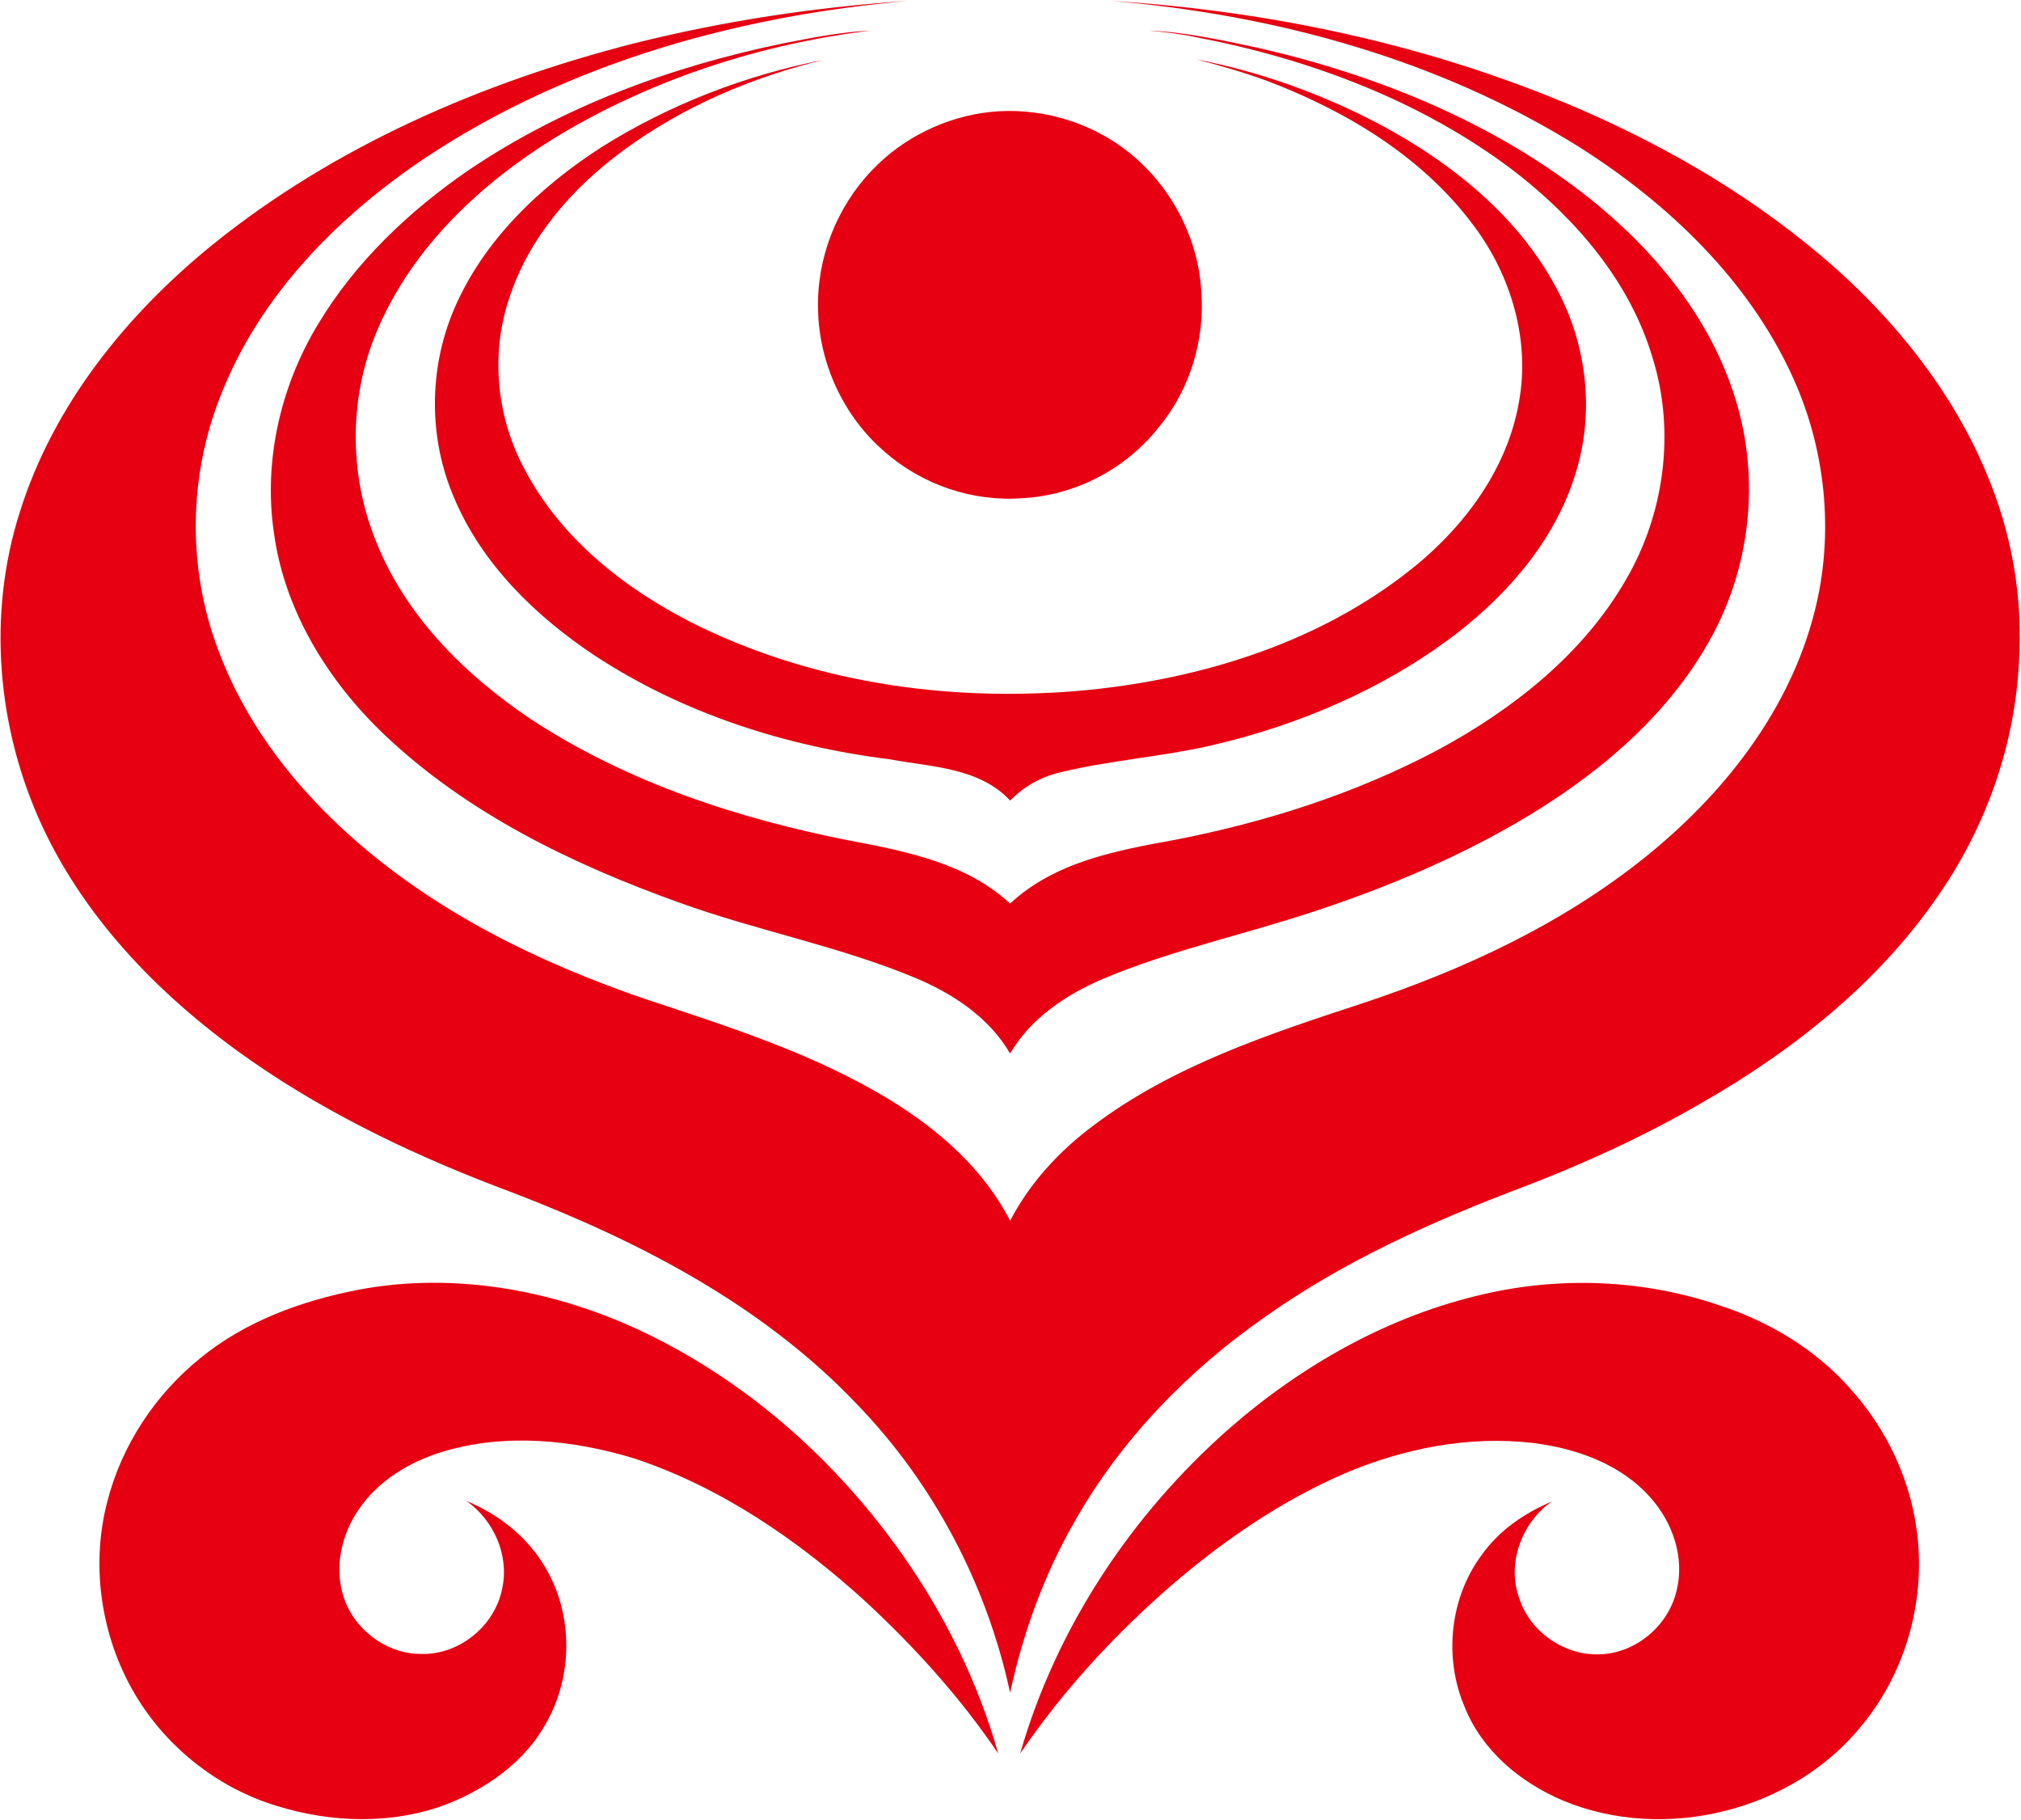
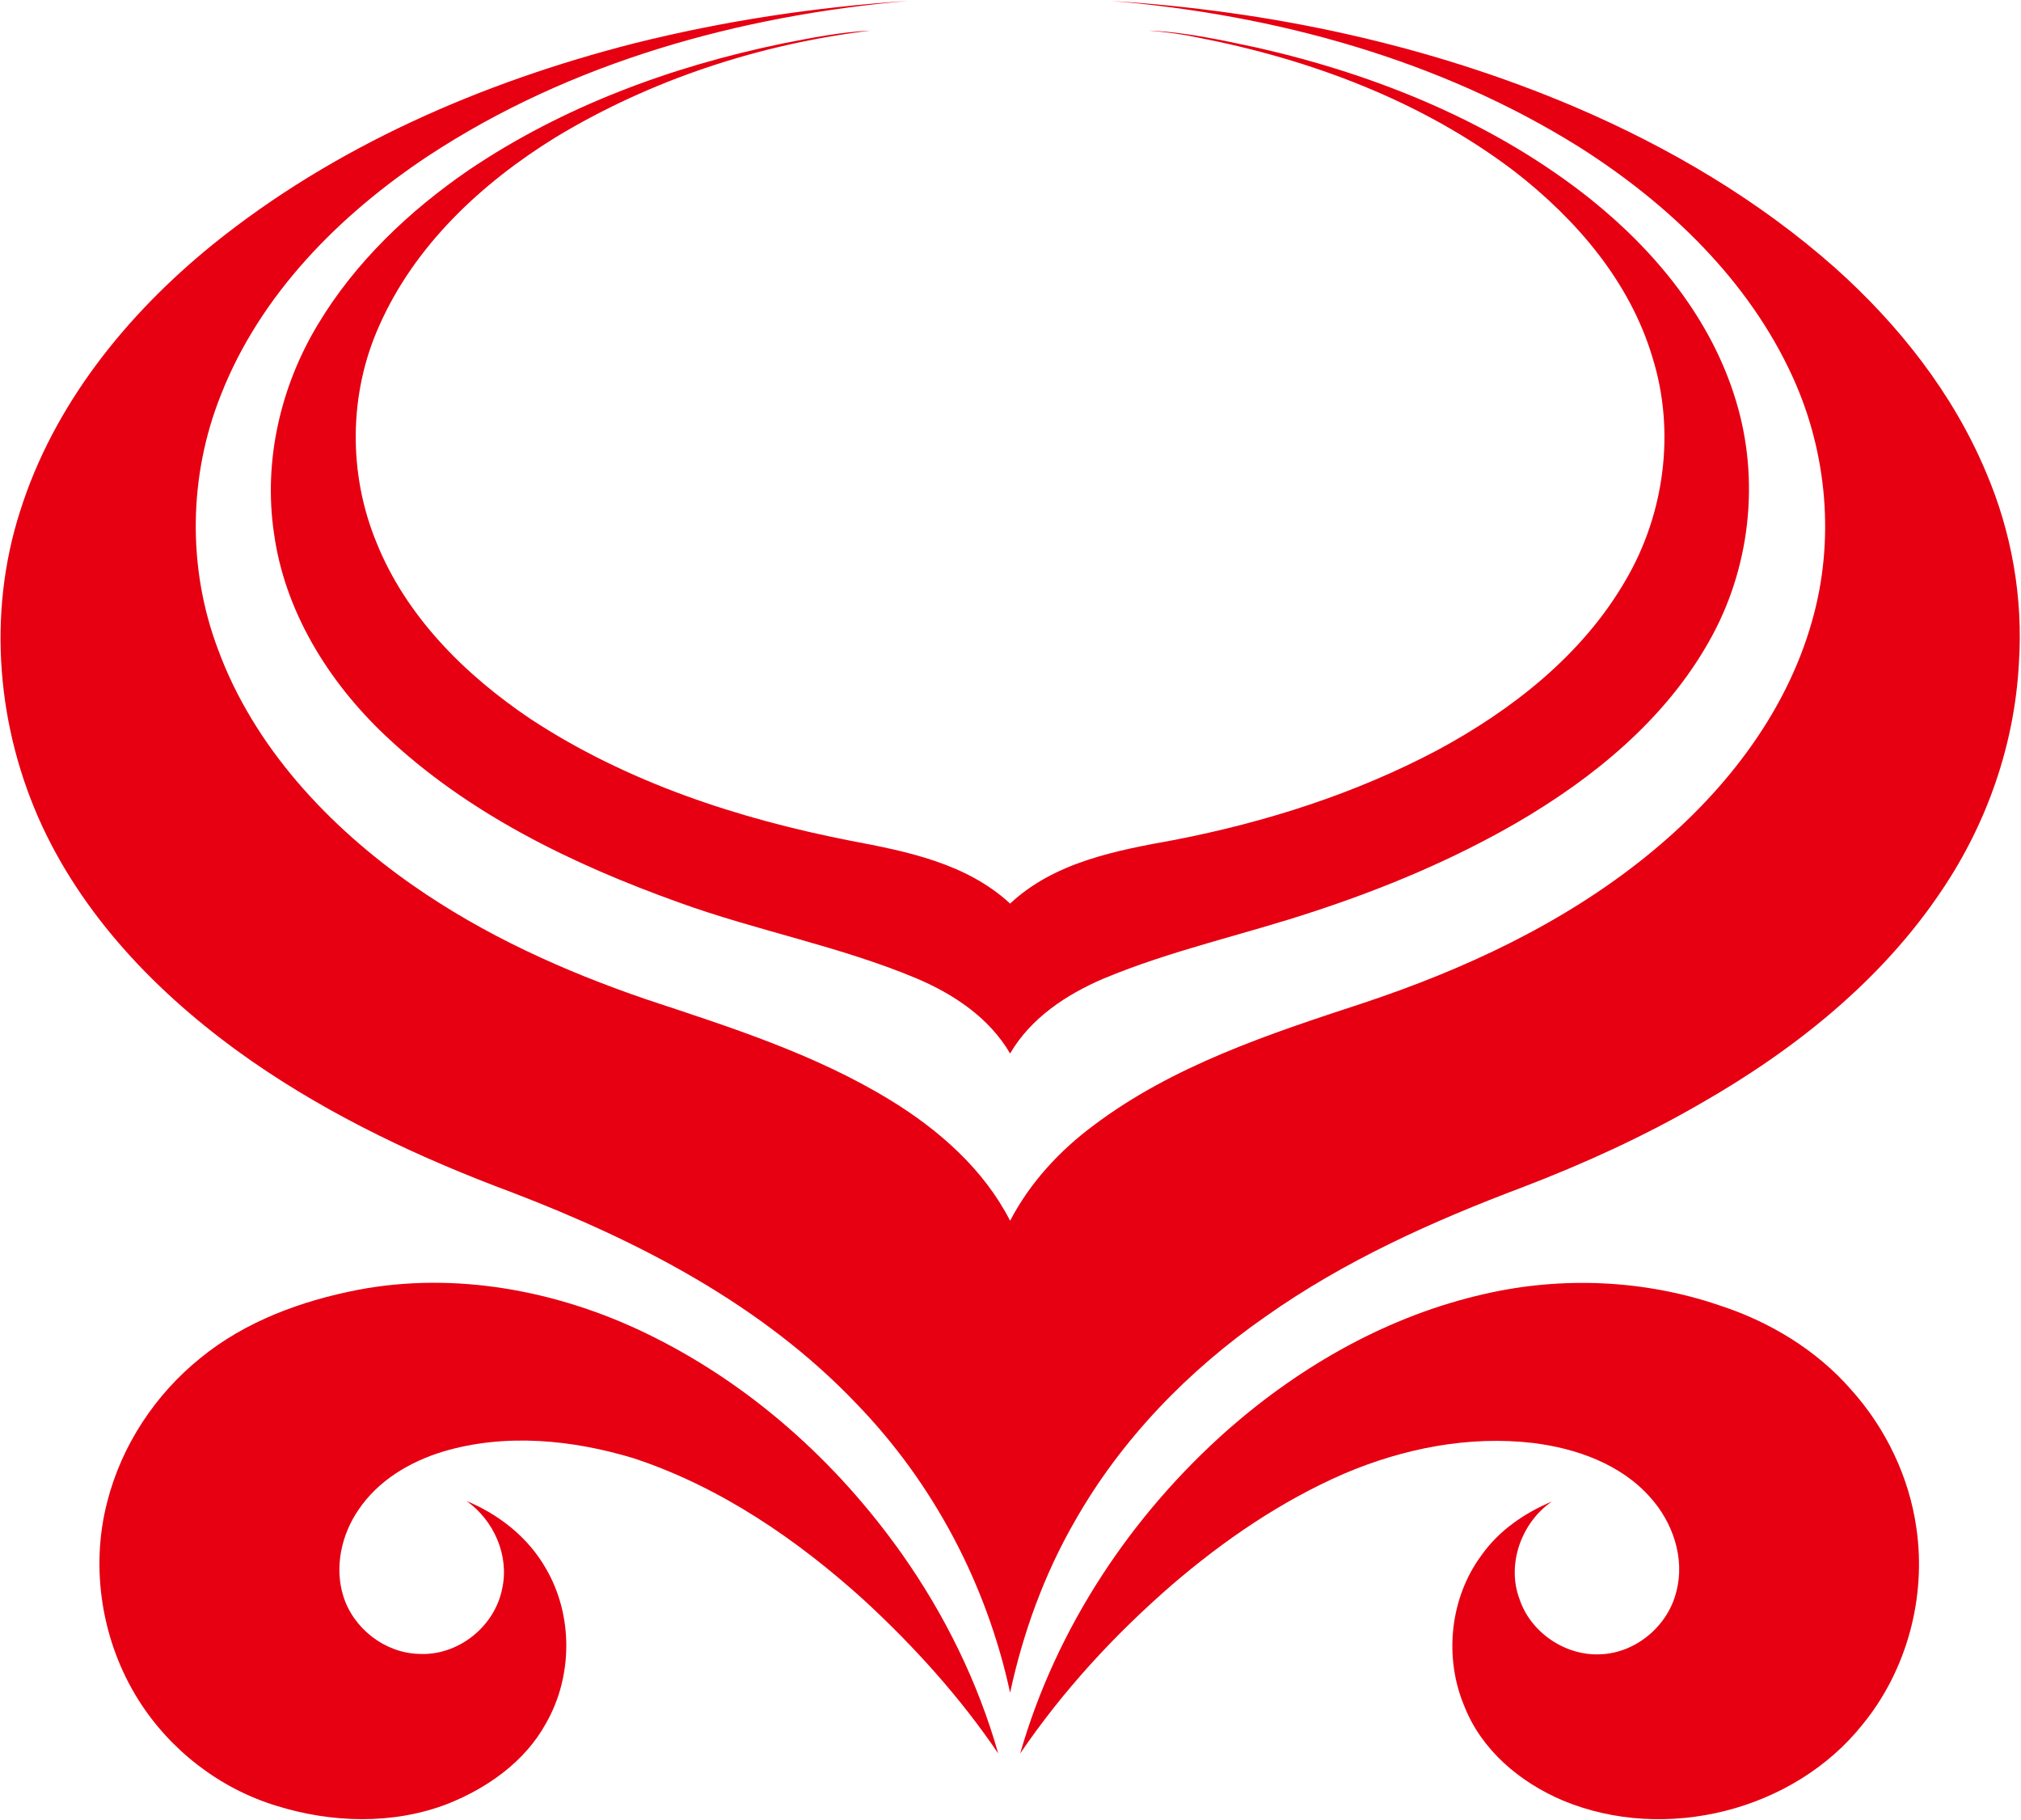
<svg xmlns="http://www.w3.org/2000/svg" version="1.2" viewBox="0 0 1548 1394" width="1548" height="1394">
  <style>.a{fill:#e60012}</style>
  <path class="a" d="m485.3 33.3c68.7-17.2 139.1-27.9 210.3-32.6-129.2 11.3-258.3 46.9-367.3 118.5-68.2 45.1-129.1 106.4-159.2 183.5-24.6 61.6-25.7 132-2.2 194.4 27.5 74.9 84.7 135.8 149.3 180.9 54.7 38.2 115.6 65.7 178.7 87.3 64.2 21.3 129.5 41.9 187.5 77.5 37 22.7 71.2 52.8 91.3 92.1 15.1-29 37.8-53.6 63.9-73 60.9-45.9 134.6-70.1 206.2-93.6 77.4-25.7 152.6-60.6 216.4-111.9 58-46.6 107.2-107.9 127.7-180.6 17.6-61.2 11.8-128.7-14.6-186.7-33.8-74.5-95.4-133.2-163.7-176.5-107.5-67.2-233-101.3-358.4-111.9 121.8 7.7 242.8 33.4 355.5 81.4 71.9 30.8 140.5 71.2 199.2 123.3 48.4 43.3 89.9 95.8 115.2 156 19.8 46.2 28.6 96.5 25.3 146.4-3.3 62-24.2 122.2-58.7 173.5-46.2 69.4-113 122.6-184.9 163.7-43.7 25.3-89.5 46.2-136.5 64.2-69 26-136.8 56.5-197 99.1-59.1 41.1-110.4 93.9-146 156.6-23.5 40.8-39.7 85.5-49.6 131.4-17.9-82.9-58.7-160.4-117.7-221.3-72.3-75.9-167-124.7-263.8-161.8-69.8-26-138-58-199.3-100.5-66.4-46.2-125.8-105.7-160.3-179.4-34.9-74.9-42.6-162.6-17.3-241.5 25.7-81.8 81.5-150.8 147.5-204.4 93.6-75.6 206.6-124.4 322.5-154.1z" />
  <path class="a" d="m599.5 33.3c22.3-4.4 44.7-8.8 67.5-9.9-84.8 10.3-168.1 37.4-241.5 81.8-56.5 34.9-107.8 82.6-135 144.2-23.5 52.2-23.8 113.4-2.2 165.9 22.8 56.9 67.9 101.6 118.2 135.4 73.7 48.4 158.8 76.3 245.1 93.2 42.9 8.1 88.7 17.2 122.1 48.1 34.2-32 81.9-40.8 126.2-48.8 69.8-13.6 138-35.3 201.1-68.7 57.2-30.8 111.2-73 144.2-130.2 29.7-50.6 38.2-113.8 20.6-170.3-17.3-58.3-58.4-106-105.7-142.7-70.8-53.9-156.3-85.9-243.3-102.7-12.1-2.6-24.6-4.1-37-5.2 28.2 1.1 56.1 7.4 83.6 13.2 91.7 20.9 181.3 57.3 255 116 49.9 40 92.5 92.1 111.2 154.1 18.7 60.9 11 129.1-20.6 184.6-33.7 59.8-88.4 104.5-147.1 138.7-48.8 28.2-101.2 50.2-154.8 67.8-54 18-109.7 29.8-162.2 51.8-28.2 12.1-55.4 30.1-71.2 57.2-16.1-27.5-43.3-45.5-71.9-57.6-58.7-24.6-121.8-36.3-181.6-58-81.8-29.3-162.2-68.2-225.6-128.4-43.3-41.1-76.7-95-84.8-154.8-8.1-55.1 5.1-112.3 33.8-159.7 28.6-47.7 70-86.9 115.5-118.1 72.3-48.8 155.2-79.3 240.4-96.9z" />
-   <path class="a" d="m461.5 112.2c51.7-32.3 109.7-54.7 169.5-66.4-54.7 13.2-107.5 35.6-153 69-39.2 28.6-73 67.1-88 113.7-14.4 42.6-9.6 90.7 11.3 129.9 28.6 55.4 80.4 95.1 135.4 121.8 92.1 44.4 197 58 297.9 48.1 85.2-8.8 170.3-34.8 238.9-86.6 43.7-32.6 80.3-78.9 89.9-133.5 8.8-47.4-5.9-96.9-34.1-134.7-38.9-52.8-97.3-88.1-157.8-111.2-18-6.6-36.7-12.1-55.4-16.9 49.5 9.6 97.2 26.8 141.6 50.3 54 29 104.6 69.4 133.9 124 23.2 42.2 29.8 93.2 16.2 139.5-14.7 51.7-51 94.3-92.8 126.5-55.4 42.2-121.1 70.1-188.6 85.5-37.5 8.5-76.4 11.1-113.8 20.2-14.7 3.3-28.2 10.7-38.9 21.7-23.4-25.3-60.5-25.7-92.1-31.6-79.9-9.9-158.8-35.2-226.3-79.6-45.2-30.1-86.3-70.1-107.5-120.7-19.5-45.2-19.5-98-0.4-143.5 22.4-53.2 66-94.7 114.1-125.5z" />
-   <path class="a" d="m758 85.8c36.6-4 74.8 6.6 104.2 29 33.3 25.3 55.4 65.7 57.9 107.9 3 37-8.4 75.2-32.3 104.2-24.9 31.9-63.8 52.4-104.2 54.6-38.5 3-77.4-10.2-106.4-35.9-31.1-26.8-49.9-67.5-50.6-108.6-1.1-39.3 14.3-78.6 41.5-106.8 23.4-24.6 56.1-40.7 89.9-44.4z" />
  <path class="a" d="m274.7 987.7c73.8-13.9 151.2 0.4 218.7 32.7 79.6 38.1 147.1 98.3 197.8 170.2 32.6 46.3 58 98 73.4 152.3-29-42.9-64.2-81.8-102.4-117.1-51.4-46.6-110.1-86.9-176.5-108.9-46.9-14.3-98.7-19.5-146.4-5.2-25.3 7.7-49.5 22-64.6 44.4-13.2 19.1-18.7 44.1-11.7 66.4 7.7 24.6 31.6 43.3 57.6 44.1 30.1 1.8 58.7-20.9 64.2-50.7 5.2-24.9-6.6-51.7-27.5-66.4 24.9 10.3 47.3 27.9 60.9 51.8 20.9 35.9 20.6 82.5 0 118.5-16.1 29.3-44.8 49.5-75.2 61.6-41.8 16.2-89.2 14.7-131.4 1.5-43.3-13.2-81.4-42.6-105.6-81.1-27.9-44.4-37.1-100.5-23.9-151.5 11-43.3 36.7-82.2 71.2-110.1 34.5-28.3 77.8-44.1 121.4-52.5z" />
  <path class="a" d="m1137 991c59-13.6 122.1-11 179.4 8.5 38.5 12.4 74.8 34.1 101.6 64.9 26.4 29.4 44.4 66.8 49.9 106 7.7 52.9-7.3 108.7-41.1 150.1-52.8 66.4-151.5 91-229.7 58.4-33-14-62.3-38.6-75.5-72.3-15.8-37.5-11-83 13.2-115.6 13.5-19.1 33-32.3 53.9-41.1-23.1 15.8-34.9 47.7-24.9 74.5 8.4 25.7 35.2 44 62.3 42.5 27.2-1.1 51.8-22 58-48.4 6.6-25.3-2.9-52.8-20.2-71.9-22.4-25.3-56.5-37.4-89.5-41.5-49.2-5.8-99.4 4.1-144.9 23.5-48.1 20.9-92.1 51-131.8 85.1-44 38.2-83.6 81.1-116.3 129.2 27.6-96.1 84.8-182.4 159.6-248.4 56.2-49.2 123-87 196-103.5z" />
</svg>